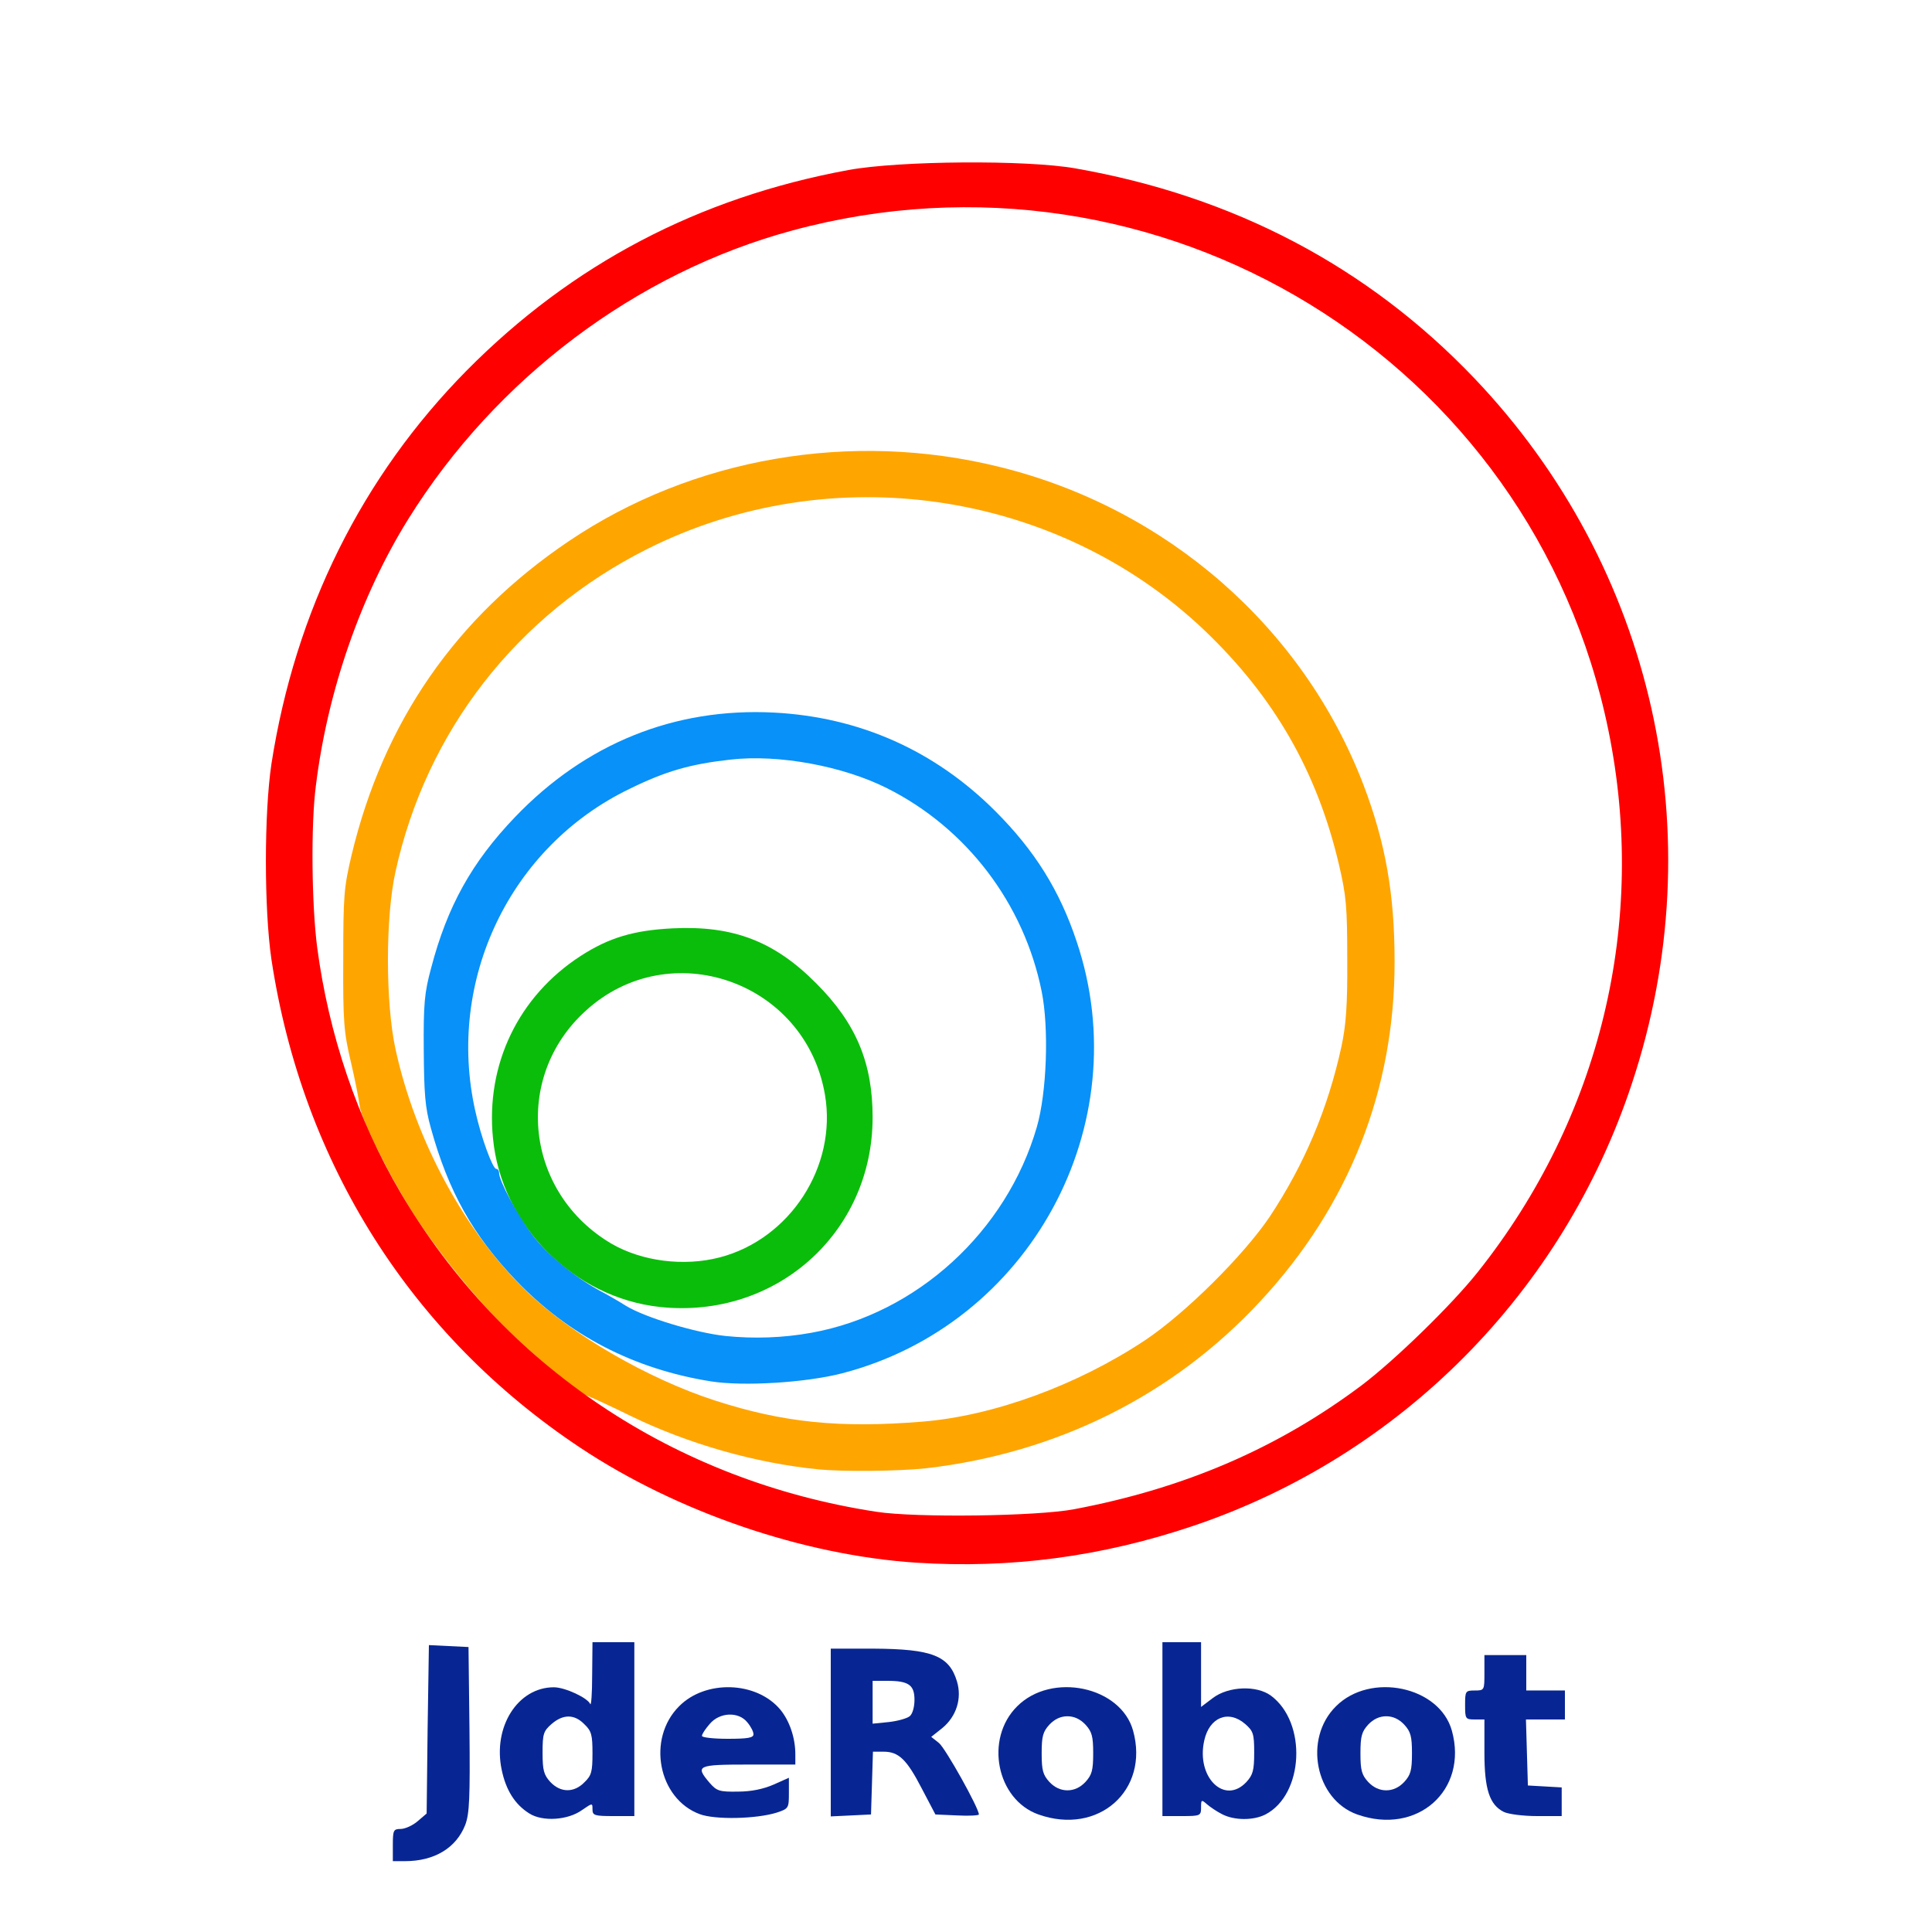
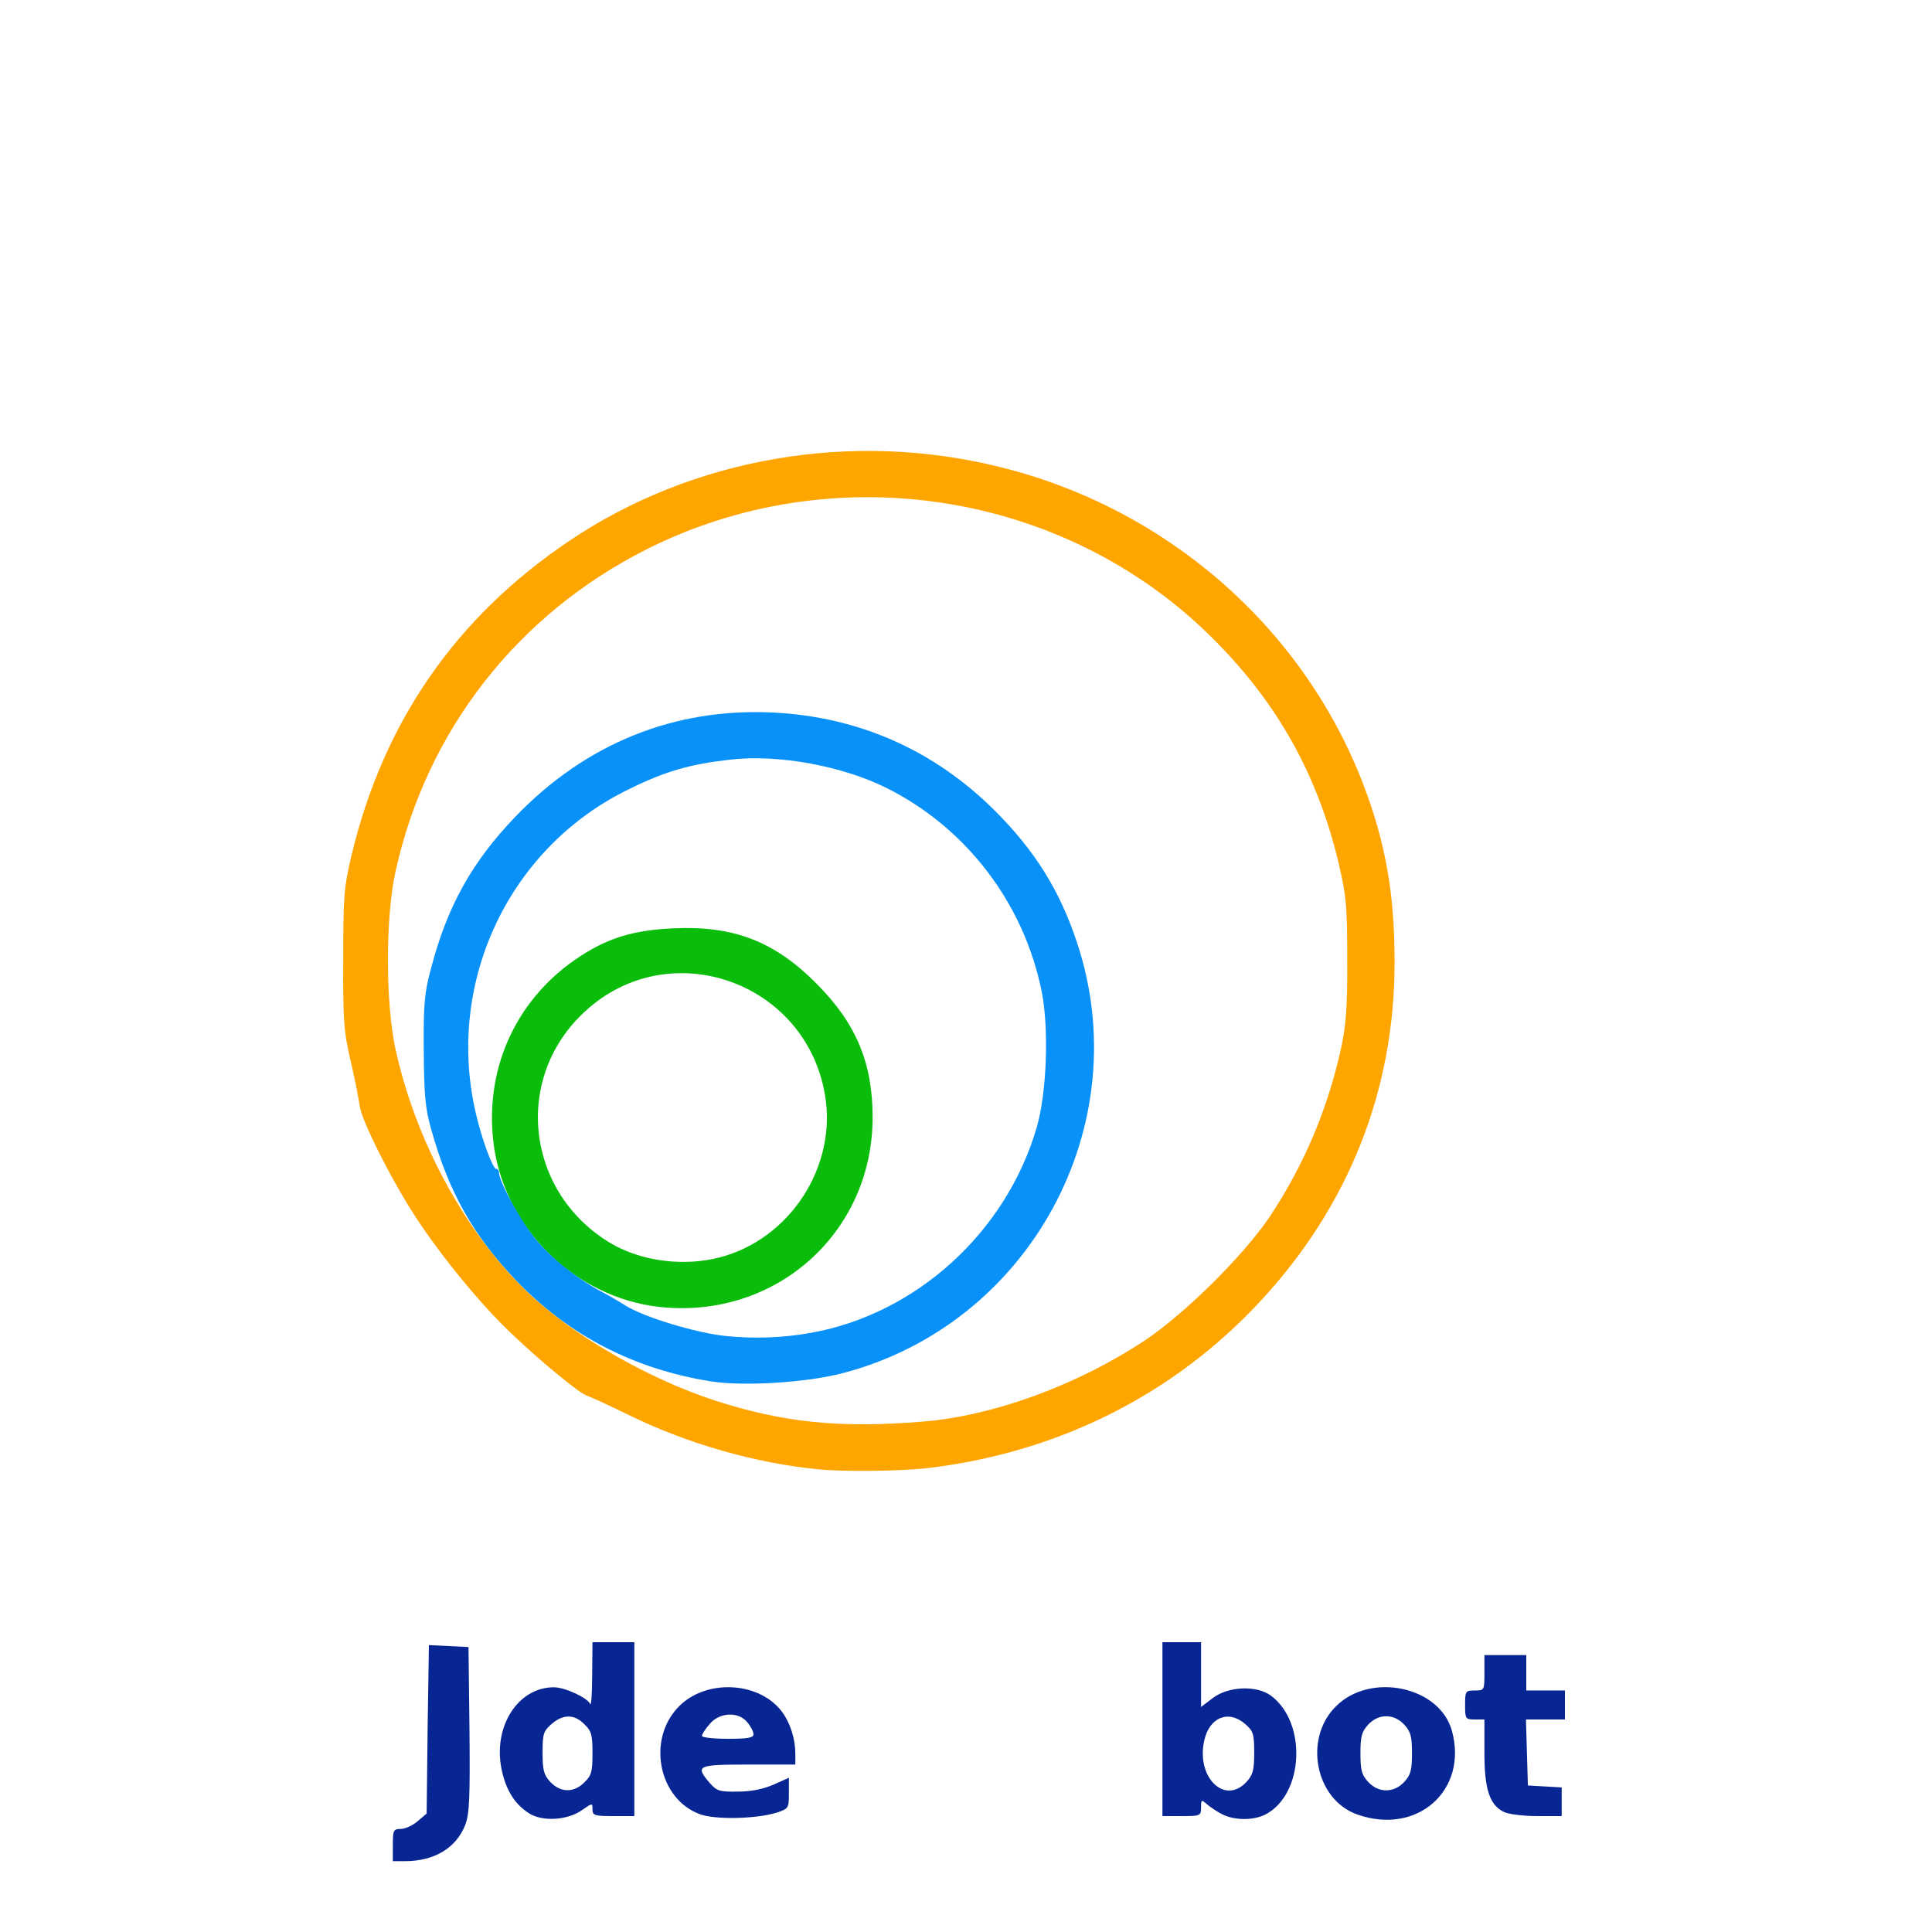
<svg xmlns="http://www.w3.org/2000/svg" version="1.0" width="600px" height="600px" viewBox="0 0 6000 6000" preserveAspectRatio="xMidYMid meet">
  <g id="layer101" fill="#0bbd0b" stroke="none">
    <path d="M2050 4059 c-270 -29 -493 -254 -519 -524 -23 -229 79 -441 272 -566 88 -57 165 -80 287 -86 187 -9 315 40 445 171 124 124 175 247 175 416 0 359 -301 627 -660 589z m185 -154 c219 -57 365 -283 327 -505 -60 -353 -483 -500 -744 -260 -227 207 -186 566 82 723 94 54 223 71 335 42z" />
  </g>
  <g id="layer102" fill="#0891f8" stroke="none">
    <path d="M2208 4290 c-239 -38 -442 -143 -605 -313 -134 -140 -211 -278 -265 -474 -18 -64 -21 -107 -22 -243 -1 -142 2 -177 23 -254 50 -191 126 -328 260 -468 219 -229 496 -341 805 -325 266 14 499 118 687 306 122 122 200 246 253 406 191 569 -146 1189 -729 1340 -112 29 -306 41 -407 25z m312 -151 c327 -59 606 -314 700 -639 31 -107 38 -307 15 -421 -55 -273 -233 -507 -480 -631 -137 -69 -337 -106 -486 -89 -126 14 -202 36 -314 91 -371 179 -570 594 -479 1000 18 82 54 180 65 180 5 0 9 6 9 13 0 24 58 133 103 192 46 61 126 127 207 172 25 13 63 35 85 49 60 36 215 83 308 93 88 9 179 6 267 -10z" />
  </g>
  <g id="layer103" fill="#082693" stroke="none">
    <path d="M1220 5730 c0 -46 2 -50 24 -50 14 0 38 -11 53 -24 l28 -24 3 -262 4 -261 61 3 62 3 3 255 c2 214 0 262 -13 297 -28 72 -96 113 -187 113 l-38 0 0 -50z" />
    <path d="M1644 5632 c-45 -28 -73 -73 -86 -136 -28 -133 50 -256 162 -256 35 0 105 33 113 52 3 7 6 -33 6 -89 l1 -103 65 0 65 0 0 270 0 270 -65 0 c-59 0 -65 -2 -65 -21 0 -20 0 -20 -32 2 -44 32 -123 37 -164 11z m171 -97 c22 -21 25 -33 25 -90 0 -57 -3 -69 -25 -90 -31 -32 -66 -32 -102 -1 -25 22 -28 30 -28 89 0 55 4 69 24 91 32 34 74 34 106 1z" />
    <path d="M2173 5634 c-129 -48 -165 -234 -64 -335 82 -83 240 -78 314 10 29 35 47 88 47 139 l0 32 -145 0 c-160 0 -167 3 -121 57 22 25 30 28 88 27 41 0 79 -8 111 -22 l47 -21 0 48 c0 46 -1 48 -37 60 -63 20 -192 23 -240 5z m167 -248 c0 -8 -8 -24 -19 -37 -27 -34 -86 -32 -117 5 -13 15 -24 31 -24 37 0 5 36 9 80 9 62 0 80 -3 80 -14z" />
-     <path d="M3225 5635 c-130 -46 -168 -235 -66 -336 107 -107 322 -62 360 76 51 185 -108 326 -294 260z m146 -101 c20 -22 24 -36 24 -89 0 -53 -4 -67 -24 -89 -16 -17 -35 -26 -56 -26 -21 0 -40 9 -56 26 -20 22 -24 36 -24 89 0 53 4 67 24 89 16 17 35 26 56 26 21 0 40 -9 56 -26z" />
    <path d="M3795 5634 c-16 -8 -38 -23 -47 -31 -17 -15 -18 -14 -18 10 0 26 -2 27 -60 27 l-60 0 0 -270 0 -270 60 0 60 0 0 101 0 100 37 -28 c48 -36 135 -40 180 -7 113 84 102 307 -17 369 -37 19 -97 19 -135 -1z m76 -100 c20 -22 24 -36 24 -91 0 -59 -3 -67 -28 -89 -52 -45 -111 -21 -127 51 -26 114 63 202 131 129z" />
    <path d="M4215 5635 c-130 -46 -168 -235 -66 -336 107 -107 322 -62 360 76 51 185 -108 326 -294 260z m146 -101 c20 -22 24 -36 24 -89 0 -53 -4 -67 -24 -89 -16 -17 -35 -26 -56 -26 -21 0 -40 9 -56 26 -20 22 -24 36 -24 89 0 53 4 67 24 89 16 17 35 26 56 26 21 0 40 -9 56 -26z" />
-     <path d="M2580 5380 l0 -260 133 0 c182 1 235 22 259 102 16 53 -2 109 -46 145 l-34 27 24 19 c20 16 124 202 124 222 0 3 -30 5 -67 3 l-68 -3 -42 -80 c-47 -91 -72 -115 -119 -115 l-33 0 -3 98 -3 97 -62 3 -63 3 0 -261z m245 -50 c9 -7 15 -29 15 -51 0 -46 -18 -59 -84 -59 l-46 0 0 66 0 67 50 -5 c27 -3 56 -11 65 -18z" />
    <path d="M4670 5627 c-44 -22 -60 -70 -60 -184 l0 -103 -30 0 c-29 0 -30 -2 -30 -45 0 -43 1 -45 30 -45 30 0 30 -1 30 -55 l0 -55 65 0 65 0 0 55 0 55 60 0 60 0 0 45 0 45 -60 0 -61 0 3 103 3 102 53 3 52 3 0 45 0 44 -77 0 c-43 0 -89 -6 -103 -13z" />
  </g>
  <g id="layer104" fill="#ffa500" stroke="none">
    <path d="M2540 4563 c-193 -19 -403 -79 -580 -165 -69 -34 -131 -62 -138 -64 -18 -4 -134 -98 -230 -189 -95 -89 -220 -241 -301 -365 -75 -115 -168 -299 -174 -346 -3 -22 -15 -84 -28 -139 -21 -89 -24 -124 -23 -315 0 -197 2 -224 26 -325 99 -413 323 -737 674 -974 385 -260 878 -345 1338 -231 520 128 944 499 1131 989 68 179 96 338 96 546 1 399 -142 760 -416 1055 -271 293 -632 473 -1040 520 -85 9 -257 11 -335 3z m325 -148 c221 -18 480 -113 690 -252 126 -84 307 -264 388 -384 108 -163 181 -336 223 -529 14 -66 19 -127 18 -270 0 -164 -3 -198 -26 -296 -68 -289 -202 -521 -418 -727 -459 -436 -1160 -538 -1730 -252 -404 203 -686 565 -782 1003 -31 141 -31 405 0 549 62 285 216 569 408 754 141 135 377 271 583 338 213 69 388 87 646 66z" />
  </g>
  <g id="layer105" fill="#ff0000" stroke="none">
-     <path d="M2845 4853 c-350 -23 -742 -157 -1043 -357 -525 -349 -863 -883 -959 -1516 -23 -157 -23 -454 0 -608 74 -475 281 -892 607 -1222 327 -330 719 -536 1185 -622 158 -29 554 -32 705 -5 491 86 908 305 1239 652 558 586 745 1419 489 2190 -214 648 -719 1157 -1363 1374 -285 96 -568 133 -860 114z m491 -166 c344 -65 633 -190 893 -385 103 -78 278 -248 360 -351 382 -480 528 -1087 406 -1683 -235 -1151 -1395 -1861 -2535 -1552 -484 131 -920 459 -1192 896 -148 238 -251 535 -287 828 -16 122 -13 371 4 502 36 272 125 534 259 762 317 538 850 895 1478 991 123 19 499 14 614 -8z" />
-   </g>
+     </g>
</svg>